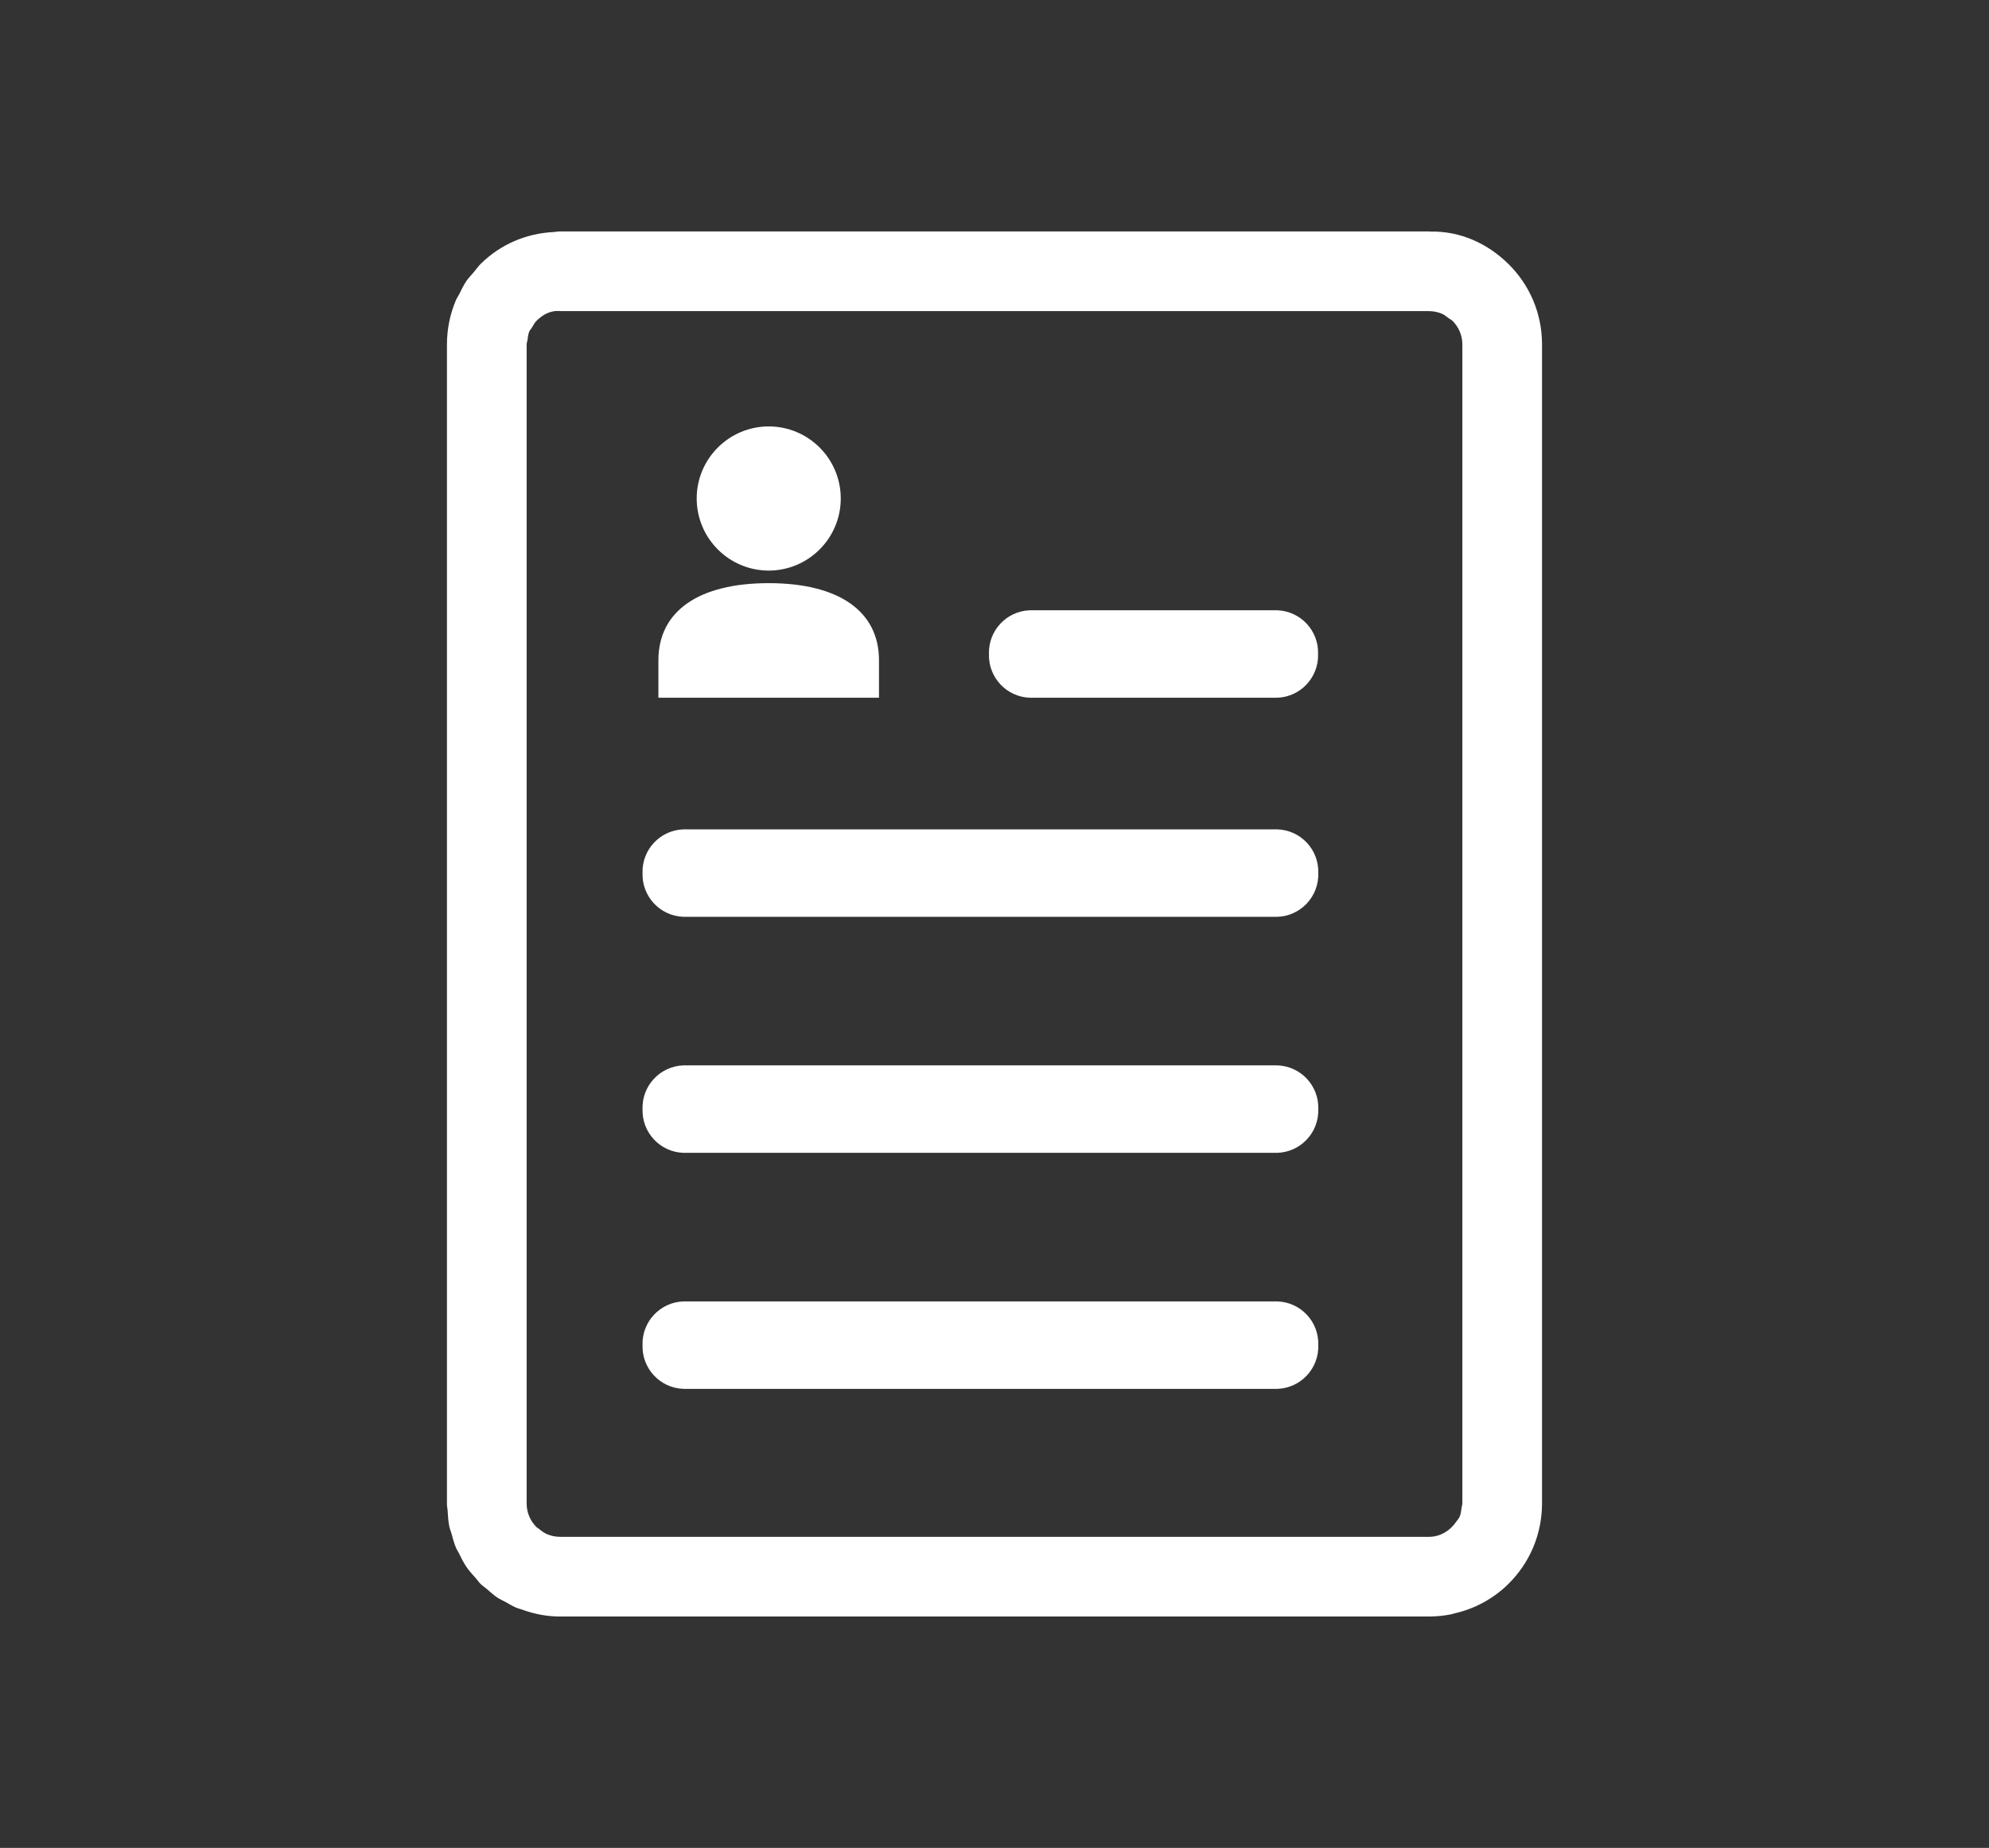
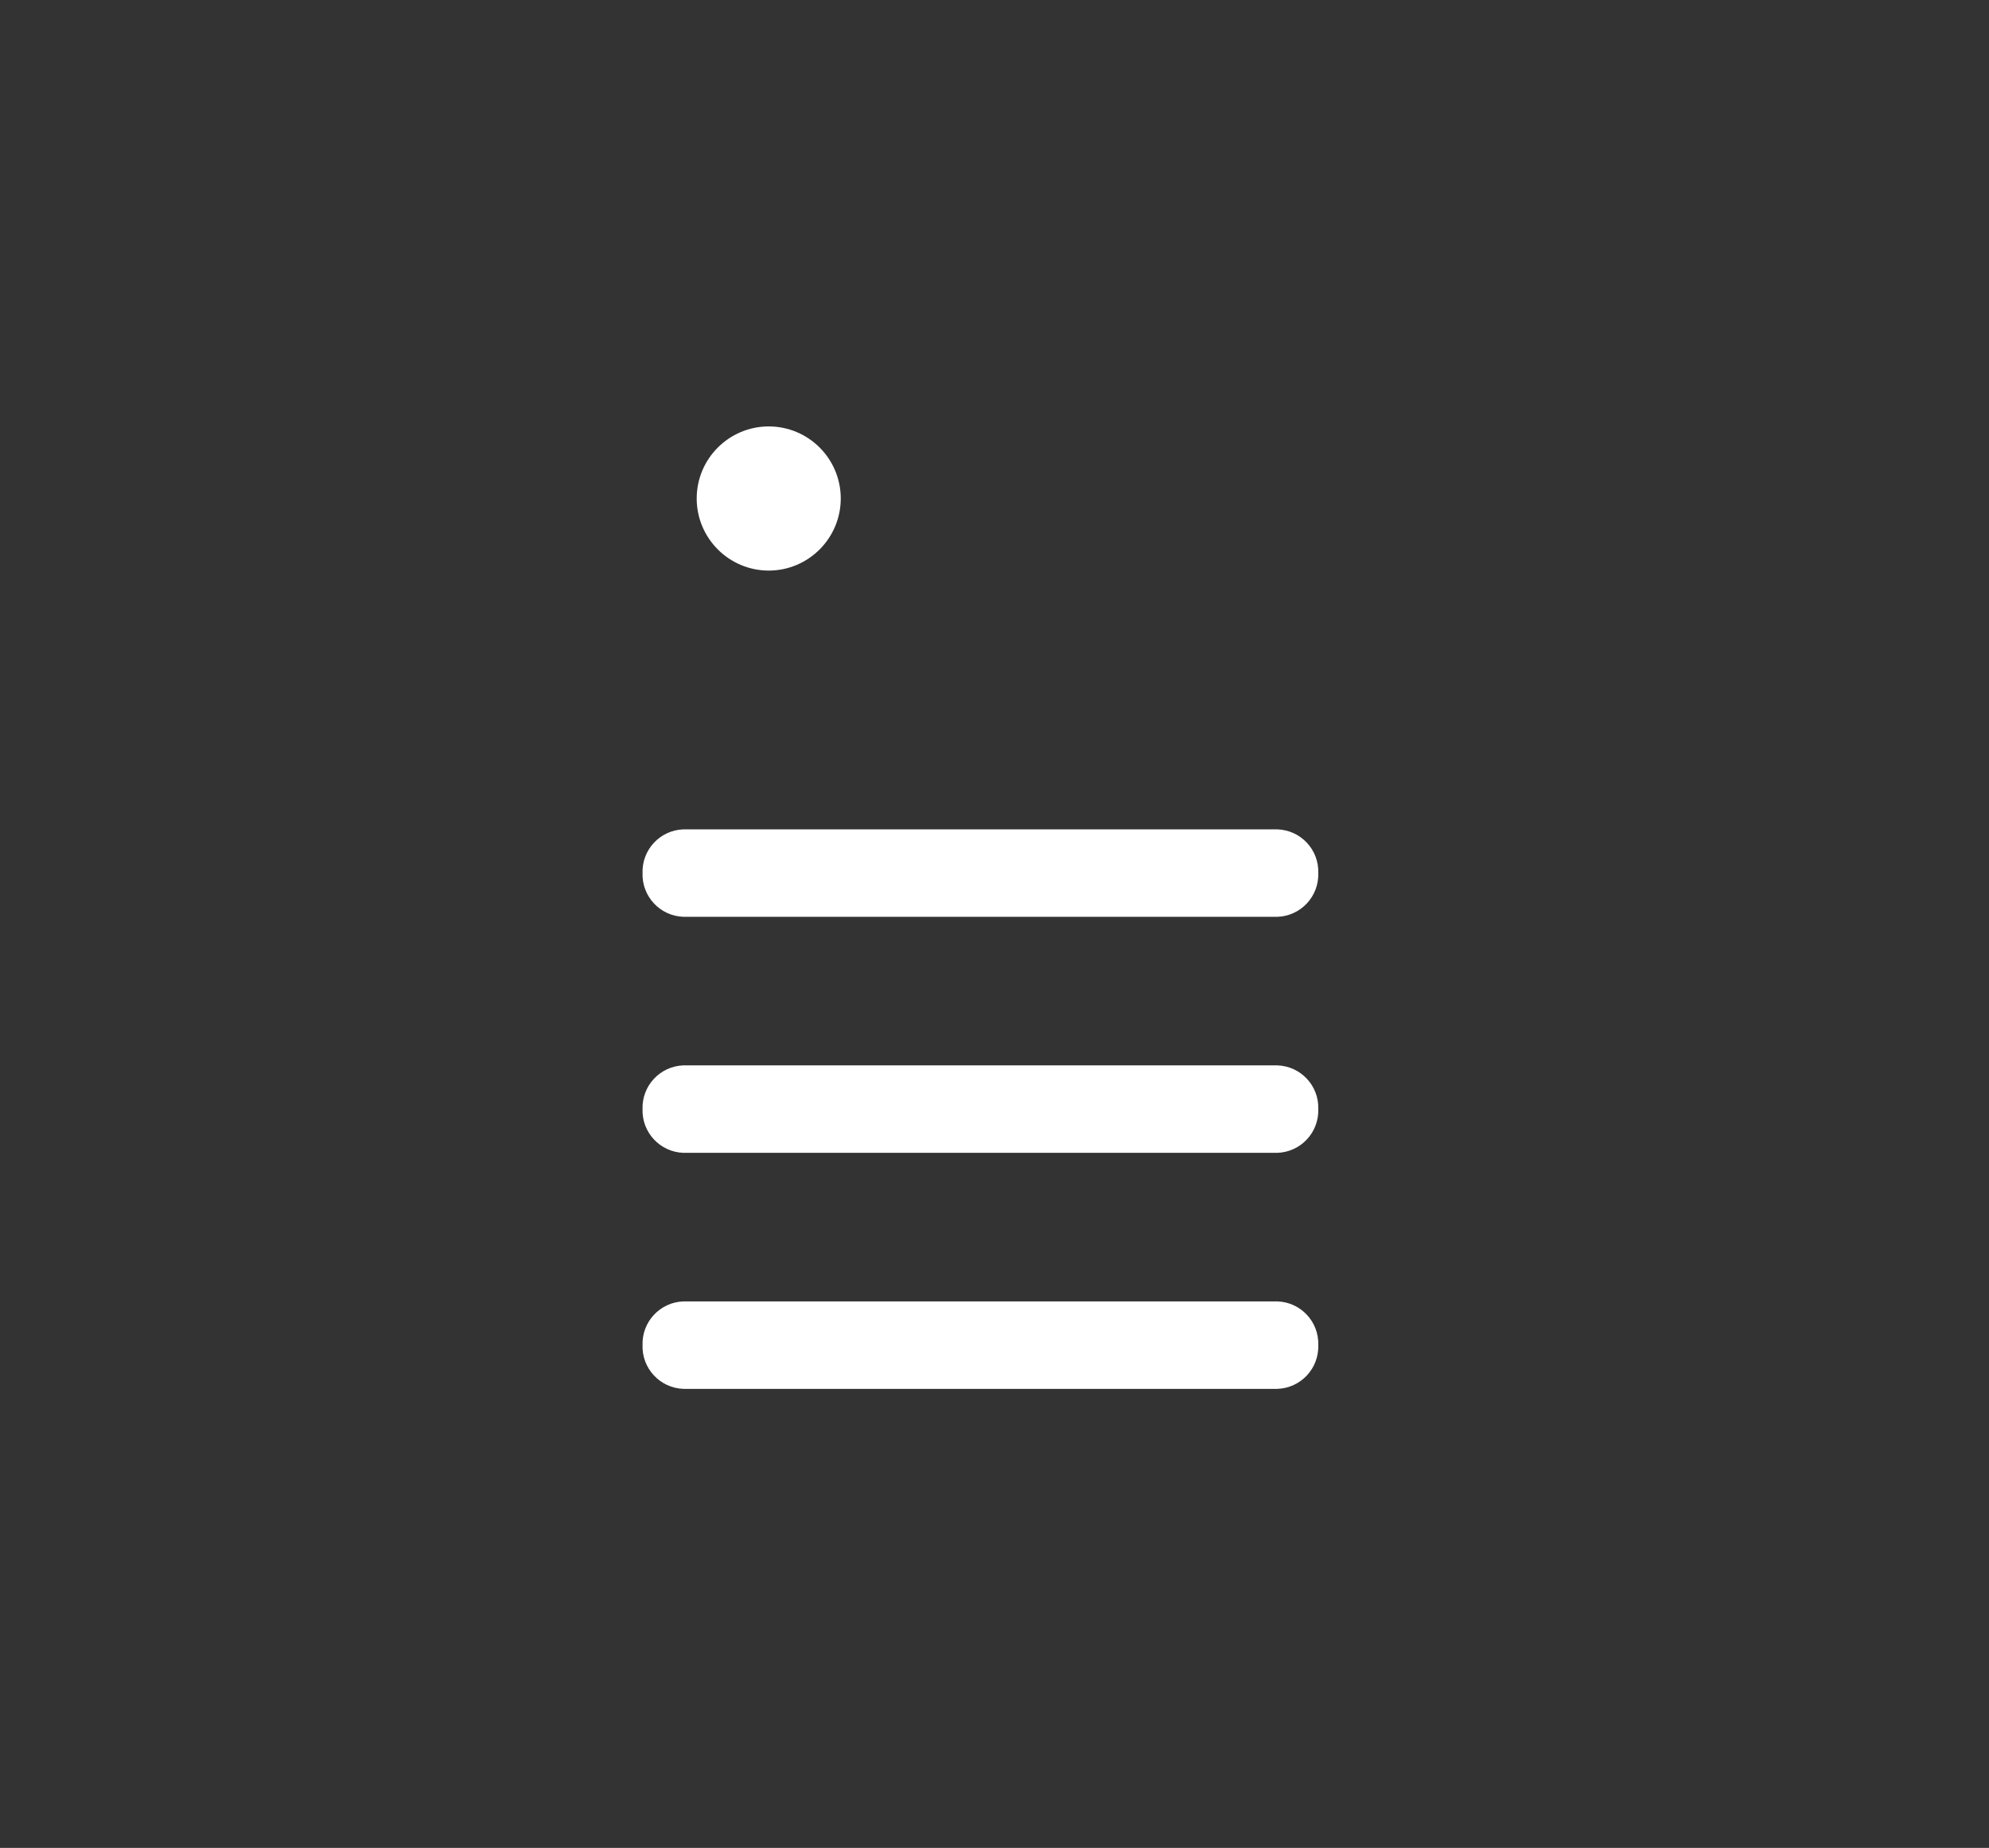
<svg xmlns="http://www.w3.org/2000/svg" version="1.1" viewBox="0 0 67.95 63.136">
  <rect x="0" y="0" width="67.95" height="63.136" fill="#333333" stroke="none" />
  <defs>
    <style> .cls-1 { fill: #fff; } </style>
  </defs>
  <g>
    <g id="Ebene_1">
      <g>
-         <path class="cls-1" d="M51.528,9.016c-.717-.706-1.643-1.122-2.654-1.104-.018-0-.034-.005-.052-.005h-29.692c-.075,0-.146.017-.22.021-.944.048-1.814.423-2.488,1.088-.001.001-.002.003-.003.004-.001.001-.002.002-.004.003-.083.082-.146.177-.22.265-.089.106-.188.205-.265.318-.096.142-.169.297-.245.45-.035.071-.082.136-.113.209-.196.464-.3.967-.303,1.489v39.646c.001.068.018.132.022.199.011.19.023.38.061.564.016.079.049.15.07.227.046.168.09.337.158.496.025.059.063.11.091.168.081.167.163.333.268.487.094.138.208.26.319.384.055.061.098.13.157.189.068.067.146.116.217.177.117.1.23.205.358.291.09.06.189.102.284.154.126.07.248.146.382.201.047.019.099.028.147.046.413.152.853.247,1.316.247h29.7c.261,0,.518-.027.768-.077.029-.006.055-.019.084-.025.698-.157,1.342-.498,1.863-1.014.732-.725,1.14-1.692,1.146-2.731V11.737c-.008-1.031-.417-1.998-1.152-2.722ZM19.139,52.507h-.009c-.155,0-.303-.032-.437-.088-.107-.044-.2-.116-.29-.192-.023-.019-.053-.029-.074-.05-.107-.106-.189-.229-.246-.362s-.09-.279-.091-.433V11.761c0-.05.022-.094.029-.142.014-.1.022-.202.061-.294.021-.049.063-.088.091-.134.049-.081.09-.165.159-.233.215-.213.483-.364.819-.328h29.67c.154,0,.302.032.436.088.086.036.159.099.235.156.041.031.091.05.128.086.107.106.19.229.247.363.057.133.09.28.091.433v39.62c-0.0.043-.02.082-.025.124-.013.109-.025.219-.066.316-.029.067-.082.121-.123.182-.206.3-.536.509-.931.51-.004-0-.008.001-.012.001h-29.66Z" />
        <path class="cls-1" d="M26.262,19.495c1.36-.003,2.46-1.105,2.461-2.465-.002-1.359-1.102-2.459-2.461-2.461-1.358.002-2.459,1.102-2.461,2.461.001,1.36,1.101,2.462,2.461,2.465Z" />
-         <path class="cls-1" d="M30.029,22.559c0-1.675-1.373-2.635-3.768-2.635s-3.768.96-3.768,2.635v1.28h7.536v-1.28Z" />
        <path class="cls-1" d="M43.635,28.336h-20.289c-.797.028-1.421.697-1.395,1.494-.026.797.598,1.466,1.395,1.494h20.291c.799-.026,1.425-.695,1.399-1.494,0-.001,0-.001 0-.002.026-.799-.601-1.467-1.4-1.492Z" />
-         <path class="cls-1" d="M35.181,23.839h8.453c.797-.028,1.421-.697,1.395-1.494.026-.797-.598-1.466-1.395-1.494h-8.453c-.797.028-1.421.697-1.395,1.494-.026.797.598,1.466,1.395,1.494Z" />
        <path class="cls-1" d="M43.635,36.4h-20.289c-.797.028-1.421.697-1.395,1.494-.026.797.598,1.466,1.395,1.494h20.289c0,0,.001-0.0.002-0.0.799-.026,1.425-.695,1.399-1.494,0-0,0-.001 0-.002.026-.799-.601-1.467-1.4-1.492Z" />
        <path class="cls-1" d="M43.635,44.464h-20.289c-.797.028-1.421.697-1.395,1.494-.026.797.598,1.466,1.395,1.494h20.291c.799-.026,1.425-.695,1.399-1.494,0-.001,0-.001 0-.002.026-.799-.601-1.467-1.4-1.492Z" />
      </g>
    </g>
  </g>
</svg>